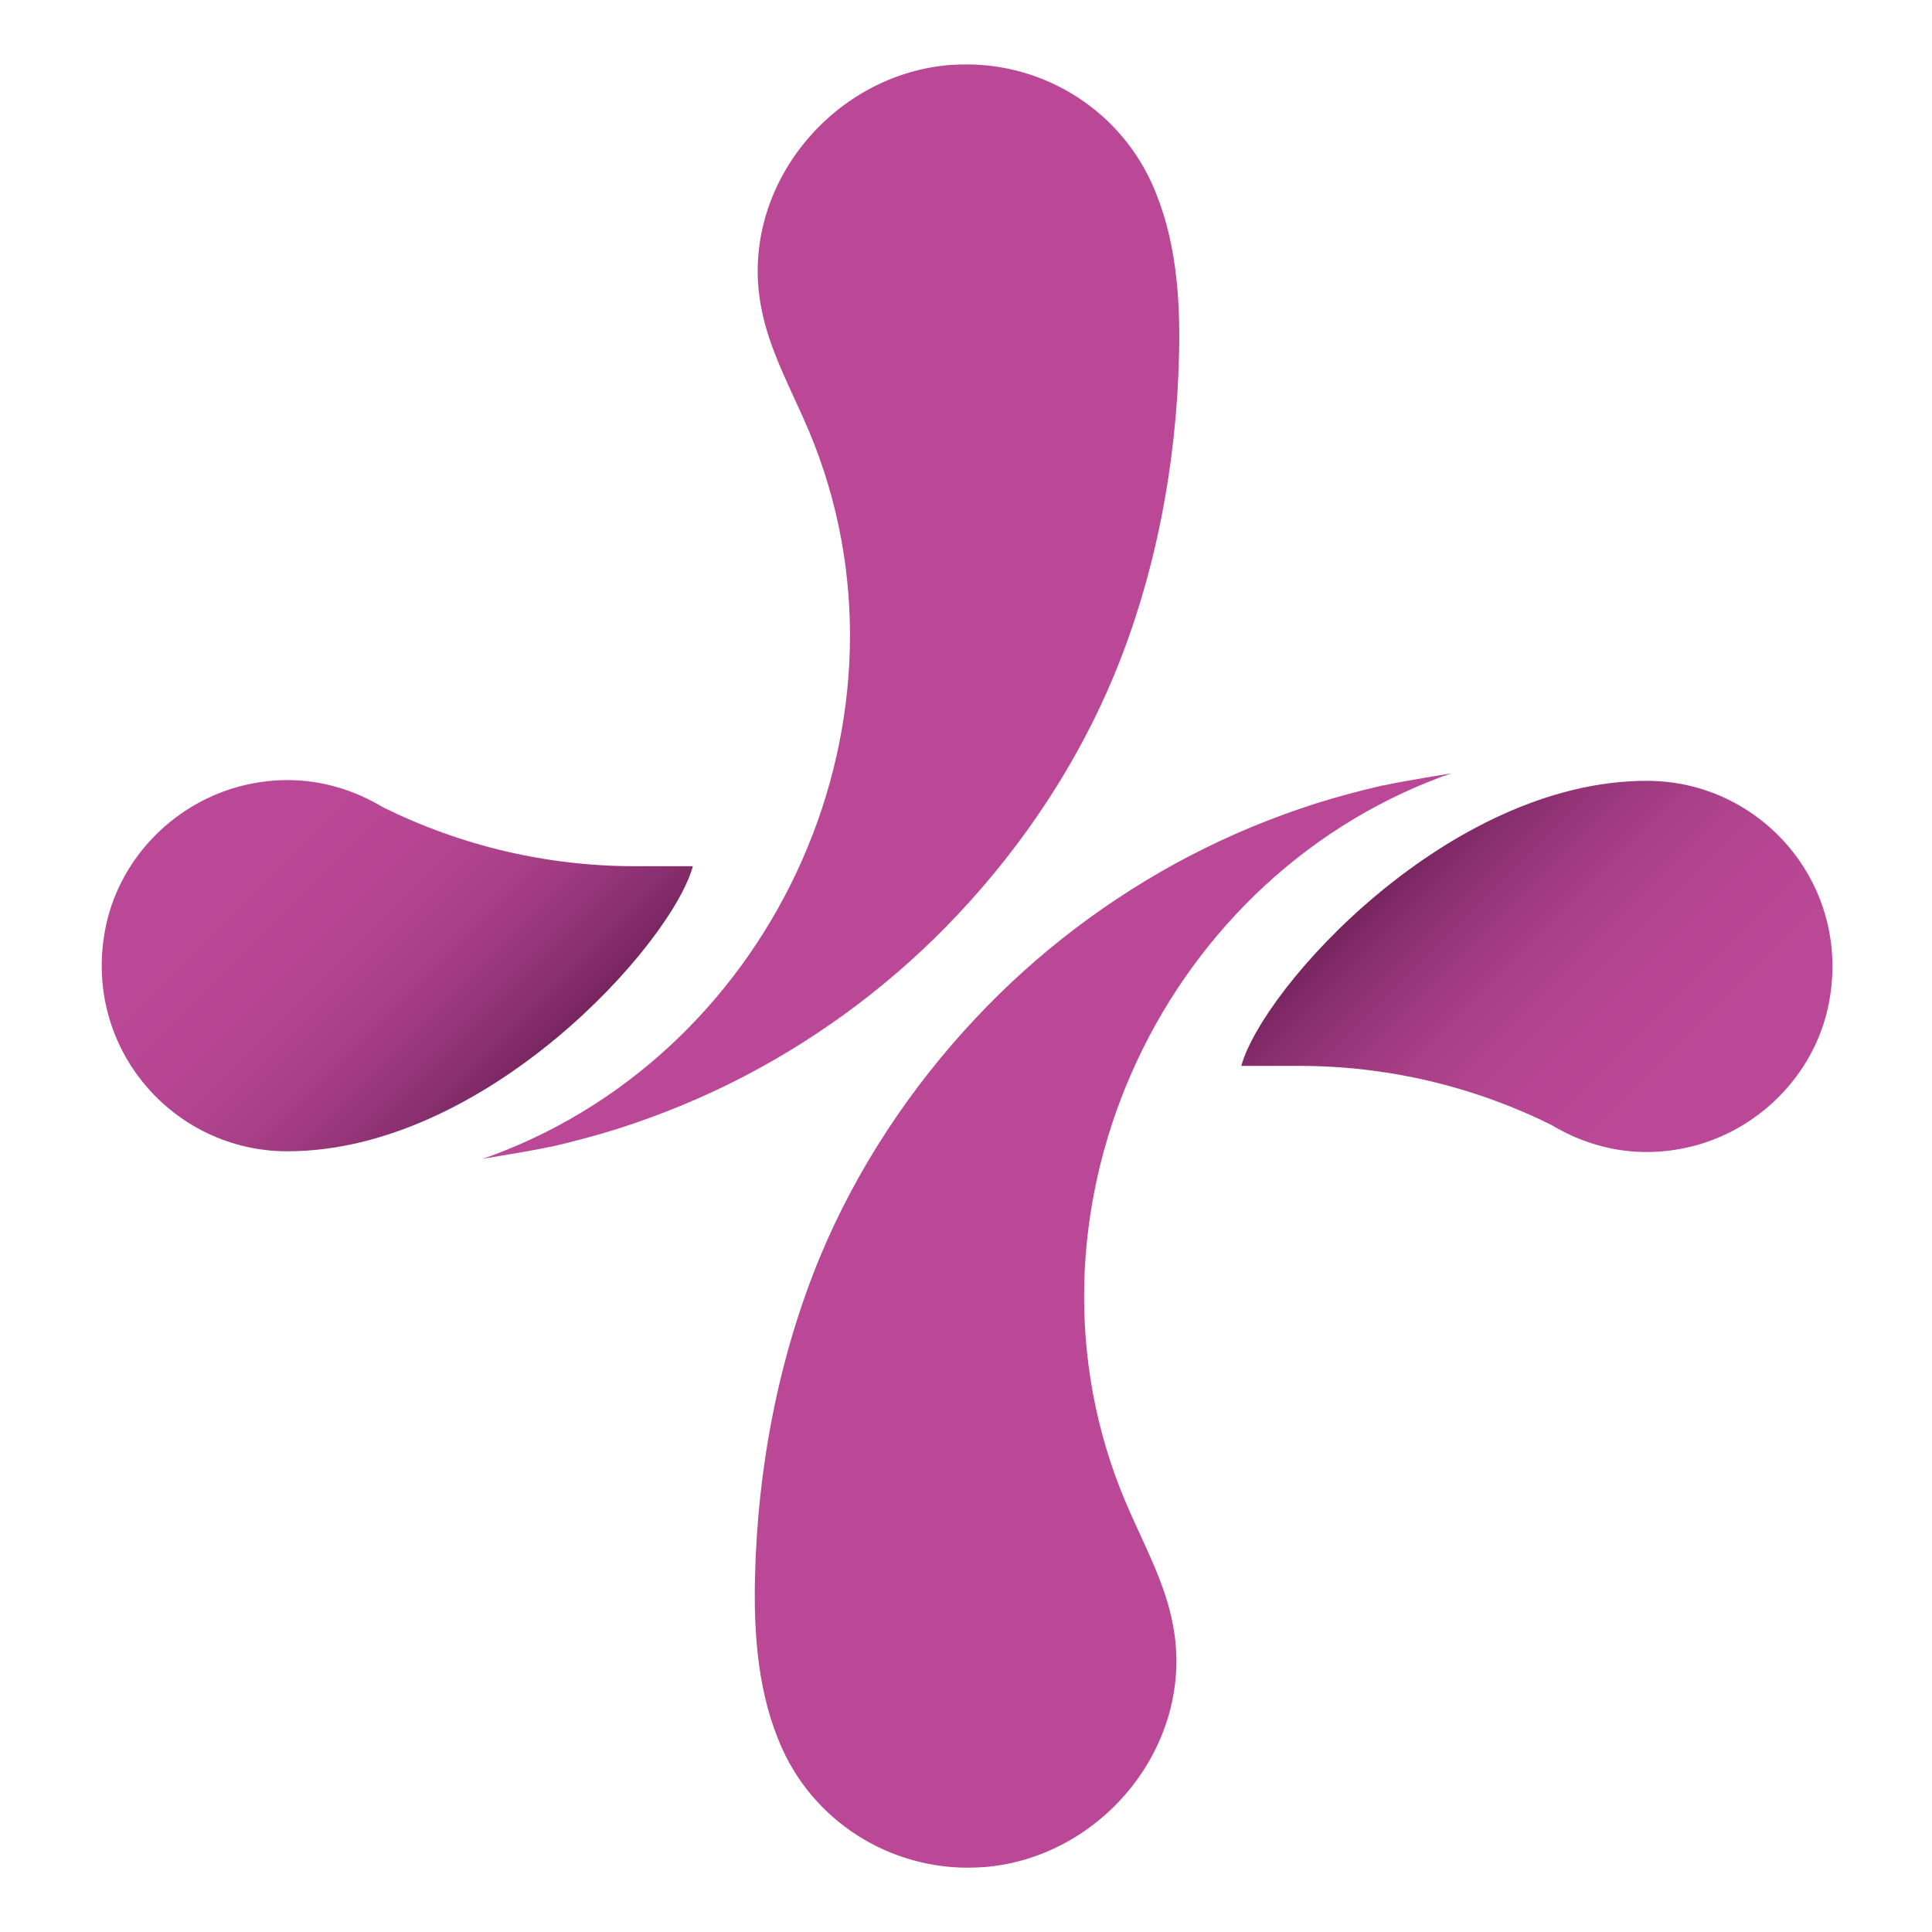
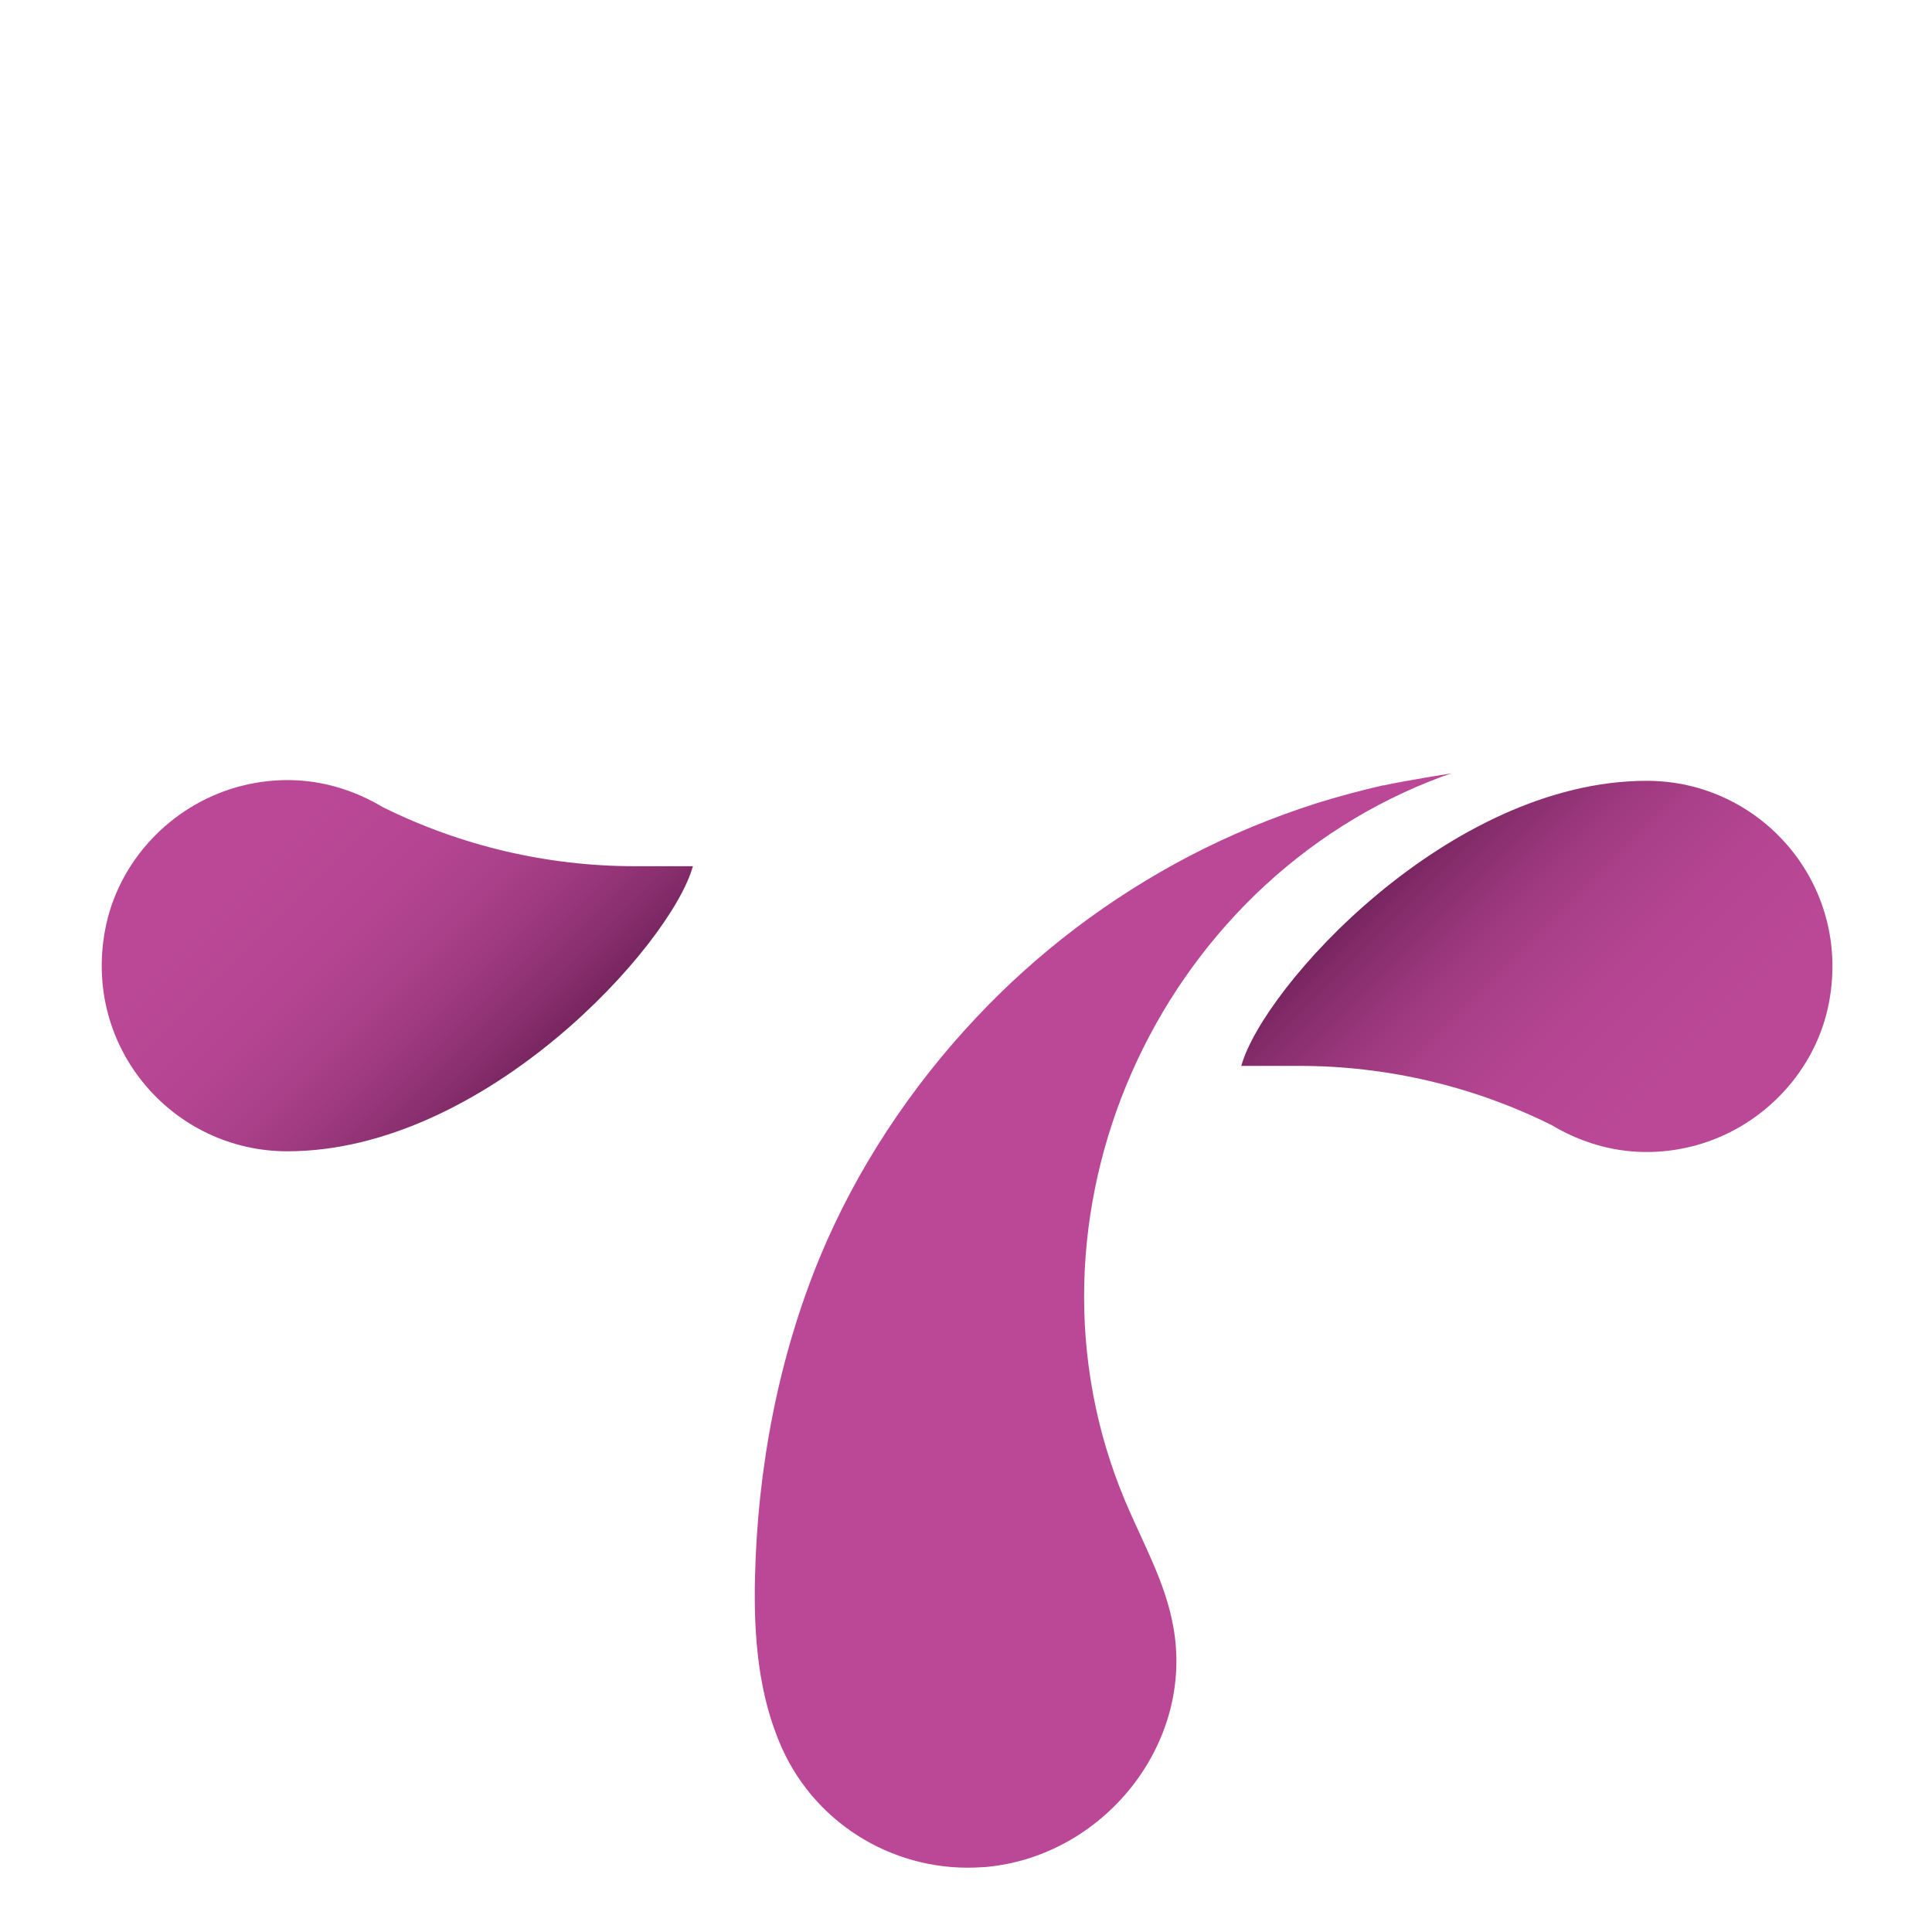
<svg xmlns="http://www.w3.org/2000/svg" xmlns:ns1="http://sodipodi.sourceforge.net/DTD/sodipodi-0.dtd" xmlns:ns2="http://www.inkscape.org/namespaces/inkscape" width="100" height="100" viewBox="0 0 100 100" version="1.1" id="svg4" ns1:docname="commonspirit.org-2024.svg" style="fill:none" ns2:version="1.4 (e7c3feb100, 2024-10-09)" xml:space="preserve">
  <defs id="defs1">
    <linearGradient id="paint0_linear_7417_21759" x1="198.326" y1="16.321" x2="193.907" y2="11.902" gradientUnits="userSpaceOnUse" gradientTransform="translate(-27,-3.704)">
      <stop offset="0.2" stop-color="#BA4896" id="stop17" />
      <stop offset="0.42" stop-color="#B64693" id="stop18" />
      <stop offset="0.61" stop-color="#AC418B" id="stop19" />
      <stop offset="0.77" stop-color="#9B387D" id="stop20" />
      <stop offset="0.93" stop-color="#842C6A" id="stop21" />
      <stop offset="1" stop-color="#76255F" id="stop22" />
    </linearGradient>
    <linearGradient id="paint1_linear_7417_21759" x1="176.503" y1="10.73" x2="180.922" y2="15.149" gradientUnits="userSpaceOnUse" gradientTransform="translate(-27,-3.704)">
      <stop offset="0.2" stop-color="#BA4896" id="stop23" />
      <stop offset="0.43" stop-color="#B64693" id="stop24" />
      <stop offset="0.61" stop-color="#AC418B" id="stop25" />
      <stop offset="0.77" stop-color="#9B387D" id="stop26" />
      <stop offset="0.93" stop-color="#842C6A" id="stop27" />
      <stop offset="1" stop-color="#76255F" id="stop28" />
    </linearGradient>
  </defs>
  <ns1:namedview id="namedview1" pagecolor="#ffffff" bordercolor="#000000" borderopacity="0.25" ns2:showpageshadow="2" ns2:pageopacity="0.0" ns2:pagecheckerboard="0" ns2:deskcolor="#d1d1d1" ns2:zoom="3.975" ns2:cx="81.886792" ns2:cy="34.716981" ns2:window-width="1920" ns2:window-height="1043" ns2:window-x="0" ns2:window-y="0" ns2:window-maximized="1" ns2:current-layer="svg4" />
  <g id="g1" transform="matrix(3.559,0,0,3.559,-520.859,15.046)">
    <path d="m 164.396,11.274 h 0.849 c 1.273,0 2.525,0.293 3.667,0.859 0.596,0.359 1.328,0.51 2.116,0.293 0.974,-0.273 1.742,-1.091 1.924,-2.086 0.318,-1.717 -0.995,-3.212 -2.652,-3.212 -2.878,0 -5.58,3 -5.898,4.147 z" fill="url(#paint0_linear_7417_21759)" id="path13" style="fill:url(#paint0_linear_7417_21759)" />
    <path d="m 166.467,7.193 c -0.329,0.076 -0.652,0.162 -0.975,0.263 -0.631,0.202 -1.248,0.455 -1.838,0.763 -1.162,0.606 -2.223,1.409 -3.117,2.364 -0.944,1.005 -1.732,2.192 -2.262,3.47 -0.606,1.465 -0.909,3.081 -0.945,4.662 -0.02,0.843 0.046,1.712 0.394,2.485 0.51,1.131 1.682,1.818 2.92,1.727 0.05,0 0.106,-0.01 0.156,-0.015 1.657,-0.212 2.924,-1.823 2.611,-3.495 -0.116,-0.641 -0.444,-1.212 -0.697,-1.813 -1.732,-4.116 0.45,-9 4.616,-10.54 0.046,-0.015 0.086,-0.03 0.132,-0.045 0,0 -0.672,0.106 -0.995,0.177 z" fill="#ba4896" id="path14" />
-     <path d="m 154.361,12.451 c 0.328,-0.076 0.652,-0.162 0.975,-0.263 0.631,-0.202 1.247,-0.455 1.838,-0.763 1.162,-0.606 2.222,-1.409 3.116,-2.364 0.945,-1.005 1.733,-2.192 2.263,-3.47 0.606,-1.465 0.909,-3.081 0.944,-4.662 0.021,-0.843 -0.045,-1.712 -0.394,-2.485 -0.51,-1.131 -1.681,-1.818 -2.919,-1.727 -0.05,0 -0.106,0.01 -0.156,0.015 -1.657,0.212 -2.924,1.823 -2.611,3.495 0.116,0.641 0.444,1.212 0.697,1.813 1.732,4.116 -0.45,9 -4.616,10.54 -0.046,0.015 -0.086,0.03 -0.132,0.045 0,0 0.672,-0.106 0.995,-0.177 z" fill="#ba4896" id="path15" />
    <path d="m 156.432,8.37 h -0.848 c -1.273,0 -2.525,-0.293 -3.667,-0.859 -0.596,-0.358 -1.328,-0.51 -2.116,-0.293 -0.975,0.273 -1.742,1.091 -1.924,2.086 -0.318,1.717 0.995,3.212 2.651,3.212 2.879,0 5.581,-3 5.899,-4.146 z" fill="url(#paint1_linear_7417_21759)" id="path16" style="fill:url(#paint1_linear_7417_21759)" />
  </g>
</svg>